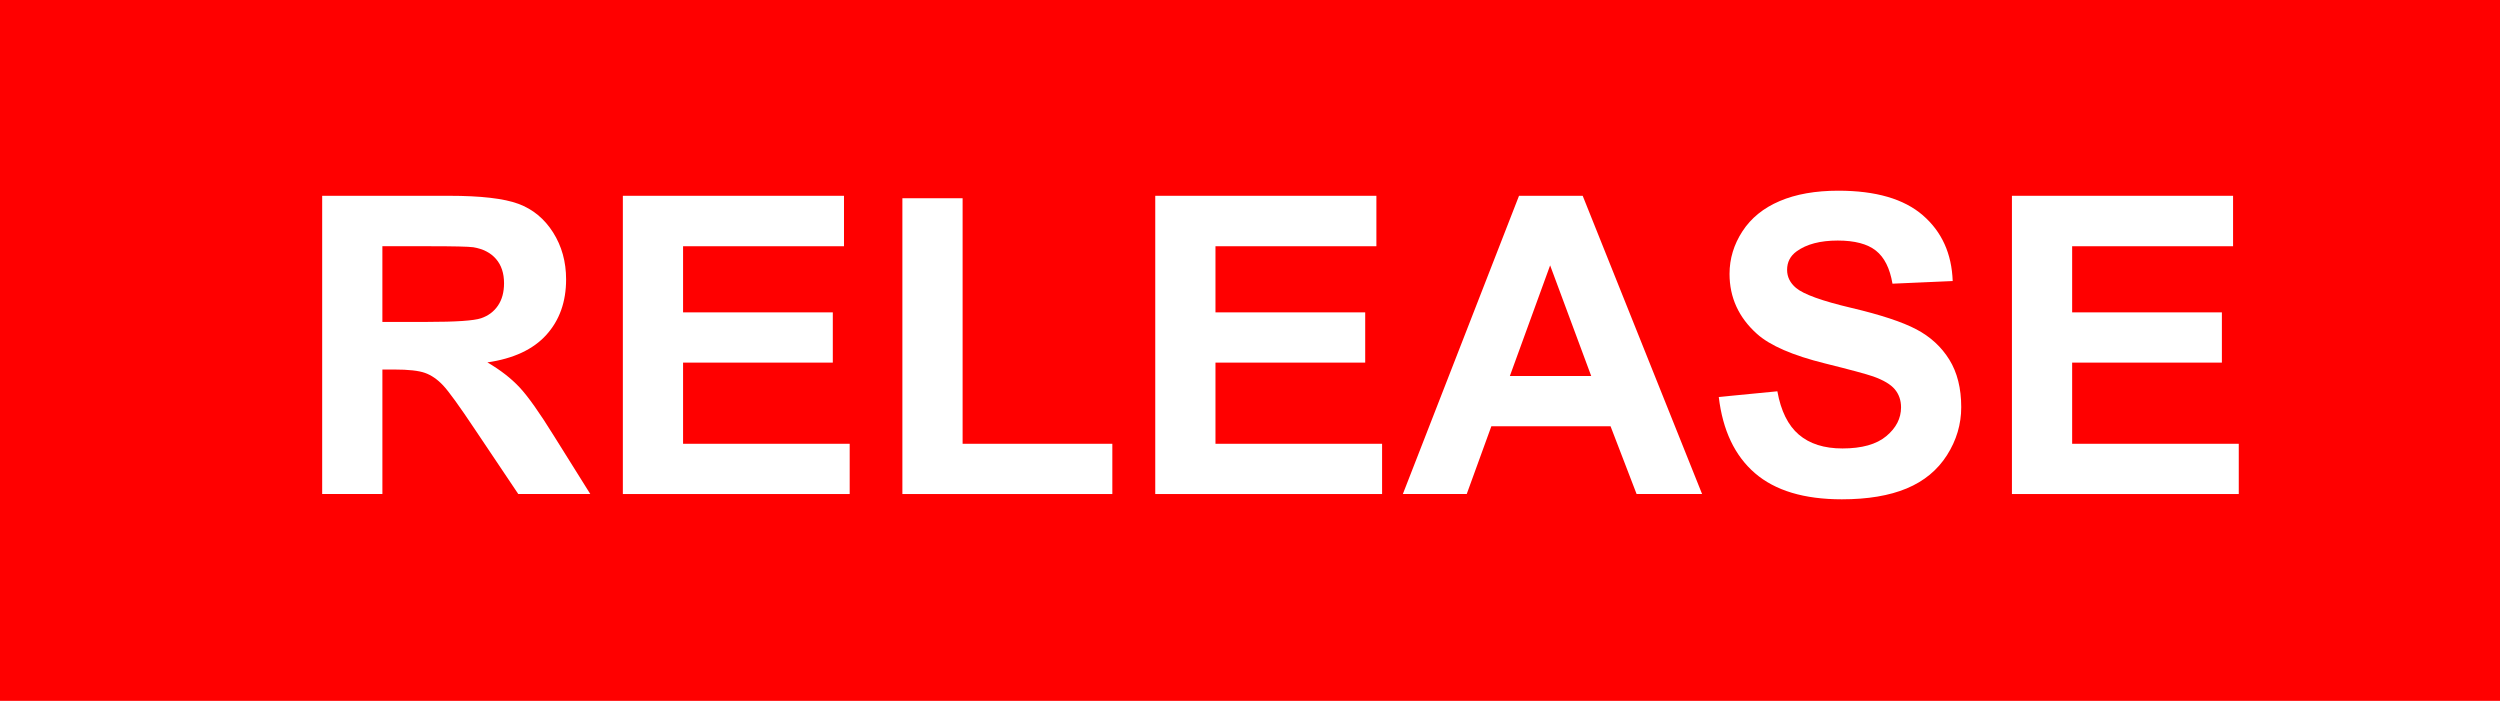
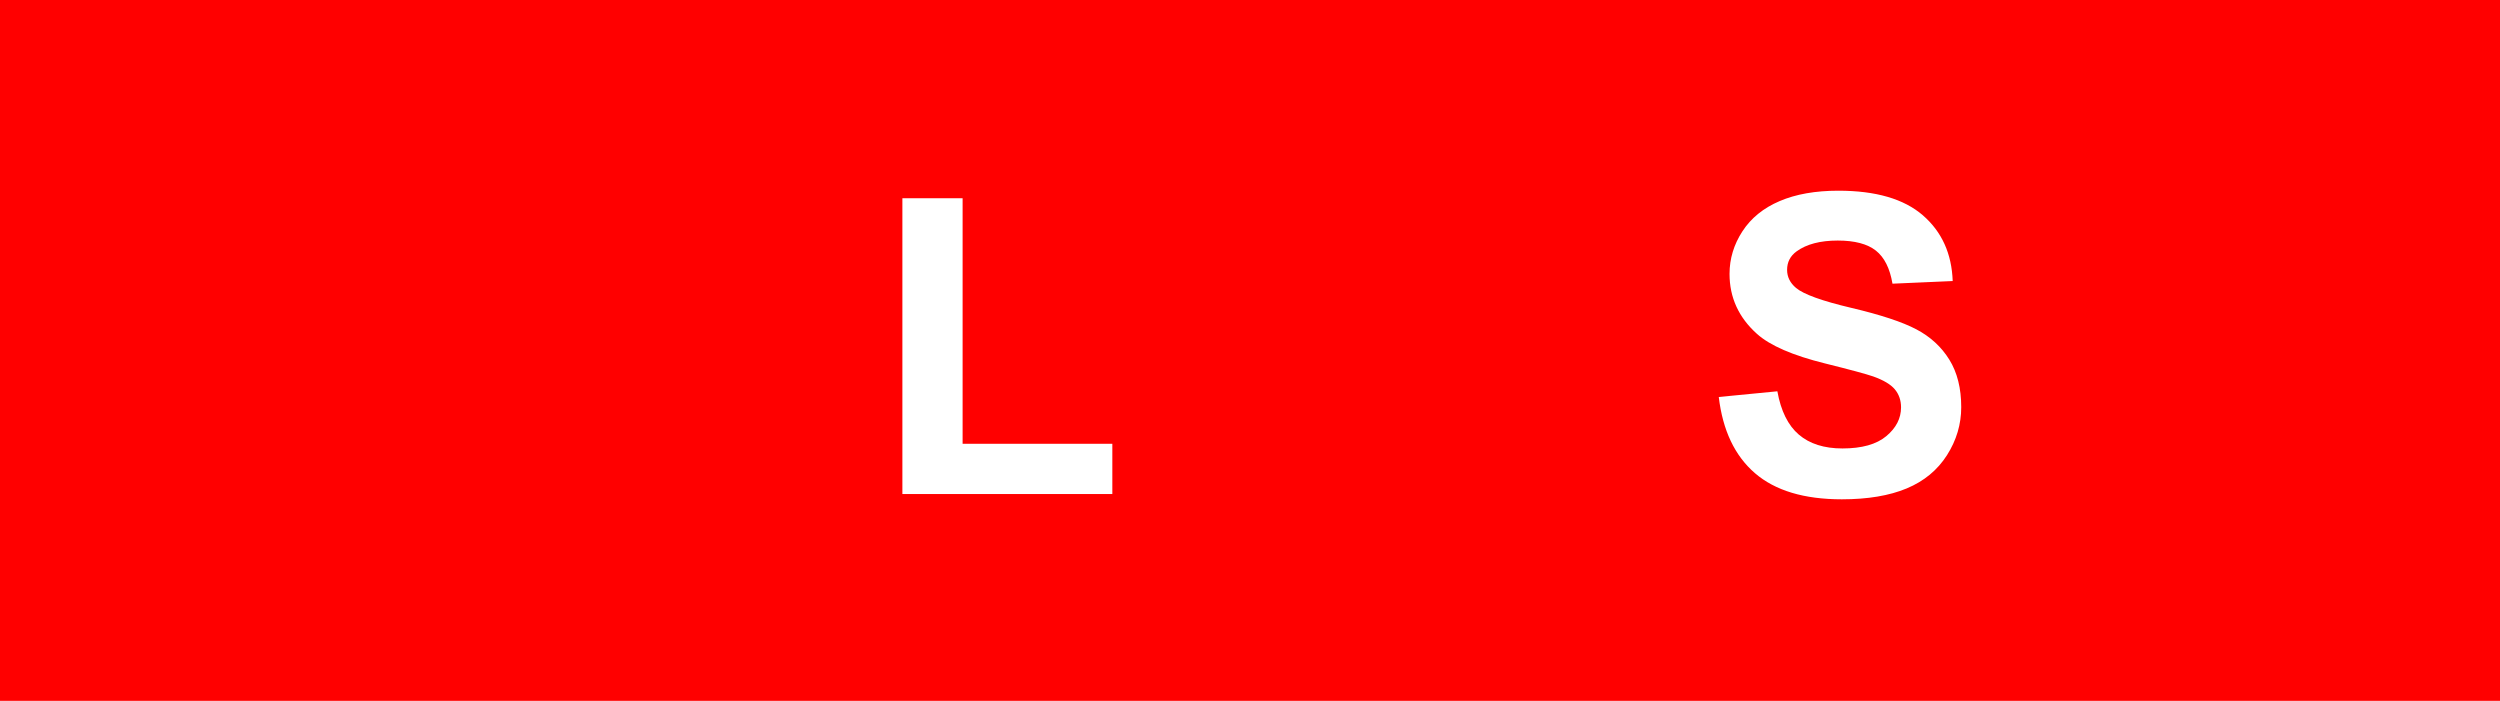
<svg xmlns="http://www.w3.org/2000/svg" version="1.1" id="レイヤー_1" x="0px" y="0px" width="198.859px" height="55.748px" viewBox="0 0 198.859 55.748" enable-background="new 0 0 198.859 55.748" xml:space="preserve">
  <g>
    <rect fill="#FF0000" width="199.488" height="56.337" />
    <g>
-       <path fill="#FFFFFF" d="M25.627,39.297V15.574h10.082c2.535,0,4.377,0.213,5.526,0.639c1.149,0.427,2.068,1.185,2.759,2.273    c0.69,1.09,1.036,2.336,1.036,3.738c0,1.78-0.523,3.25-1.57,4.41c-1.046,1.159-2.611,1.891-4.692,2.192    c1.036,0.604,1.89,1.268,2.564,1.99s1.583,2.007,2.727,3.852l2.896,4.628h-5.729l-3.463-5.162    c-1.23-1.845-2.071-3.007-2.524-3.487c-0.453-0.479-0.933-0.809-1.44-0.987c-0.507-0.178-1.311-0.267-2.411-0.267h-0.971v9.903    H25.627z M30.417,25.606h3.544c2.298,0,3.732-0.097,4.304-0.291s1.02-0.528,1.343-1.003s0.485-1.068,0.485-1.78    c0-0.798-0.213-1.442-0.639-1.934s-1.027-0.801-1.804-0.931c-0.389-0.054-1.554-0.081-3.496-0.081h-3.738V25.606z" />
-       <path fill="#FFFFFF" d="M49.544,39.297V15.574h17.59v4.013h-12.8v5.26h11.91v3.996h-11.91V35.3h13.253v3.997H49.544z" />
      <path fill="#FFFFFF" d="M71.779,39.297V15.769h4.79V35.3h11.91v3.997H71.779z" />
-       <path fill="#FFFFFF" d="M91.893,39.297V15.574h17.59v4.013h-12.8v5.26h11.91v3.996h-11.91V35.3h13.253v3.997H91.893z" />
-       <path fill="#FFFFFF" d="M135.391,39.297h-5.21l-2.071-5.389h-9.483l-1.958,5.389h-5.081l9.24-23.723h5.065L135.391,39.297z     M126.572,29.911l-3.269-8.803l-3.204,8.803H126.572z" />
      <path fill="#FFFFFF" d="M136.717,31.578l4.661-0.453c0.28,1.564,0.85,2.713,1.707,3.446c0.858,0.734,2.015,1.101,3.471,1.101    c1.542,0,2.705-0.326,3.487-0.979c0.782-0.653,1.173-1.416,1.173-2.29c0-0.561-0.165-1.038-0.494-1.433    c-0.329-0.394-0.904-0.735-1.724-1.027c-0.561-0.194-1.839-0.539-3.835-1.035c-2.568-0.637-4.369-1.419-5.405-2.347    c-1.457-1.305-2.185-2.896-2.185-4.773c0-1.208,0.342-2.339,1.027-3.391s1.672-1.853,2.961-2.402    c1.289-0.551,2.845-0.826,4.668-0.826c2.978,0,5.219,0.653,6.724,1.958c1.505,1.306,2.295,3.048,2.371,5.228l-4.79,0.21    c-0.205-1.219-0.645-2.096-1.319-2.63c-0.674-0.533-1.686-0.801-3.034-0.801c-1.392,0-2.481,0.286-3.269,0.857    c-0.507,0.367-0.76,0.858-0.76,1.473c0,0.562,0.237,1.042,0.712,1.44c0.604,0.507,2.071,1.036,4.401,1.586    c2.331,0.55,4.054,1.119,5.17,1.707s1.99,1.392,2.622,2.411c0.631,1.02,0.946,2.279,0.946,3.778c0,1.359-0.377,2.633-1.132,3.819    c-0.755,1.187-1.823,2.068-3.204,2.646c-1.381,0.577-3.102,0.866-5.162,0.866c-3,0-5.303-0.693-6.91-2.079    C137.99,36.252,137.03,34.231,136.717,31.578z" />
-       <path fill="#FFFFFF" d="M160.036,39.297V15.574h17.59v4.013h-12.8v5.26h11.91v3.996h-11.91V35.3h13.253v3.997H160.036z" />
    </g>
  </g>
</svg>